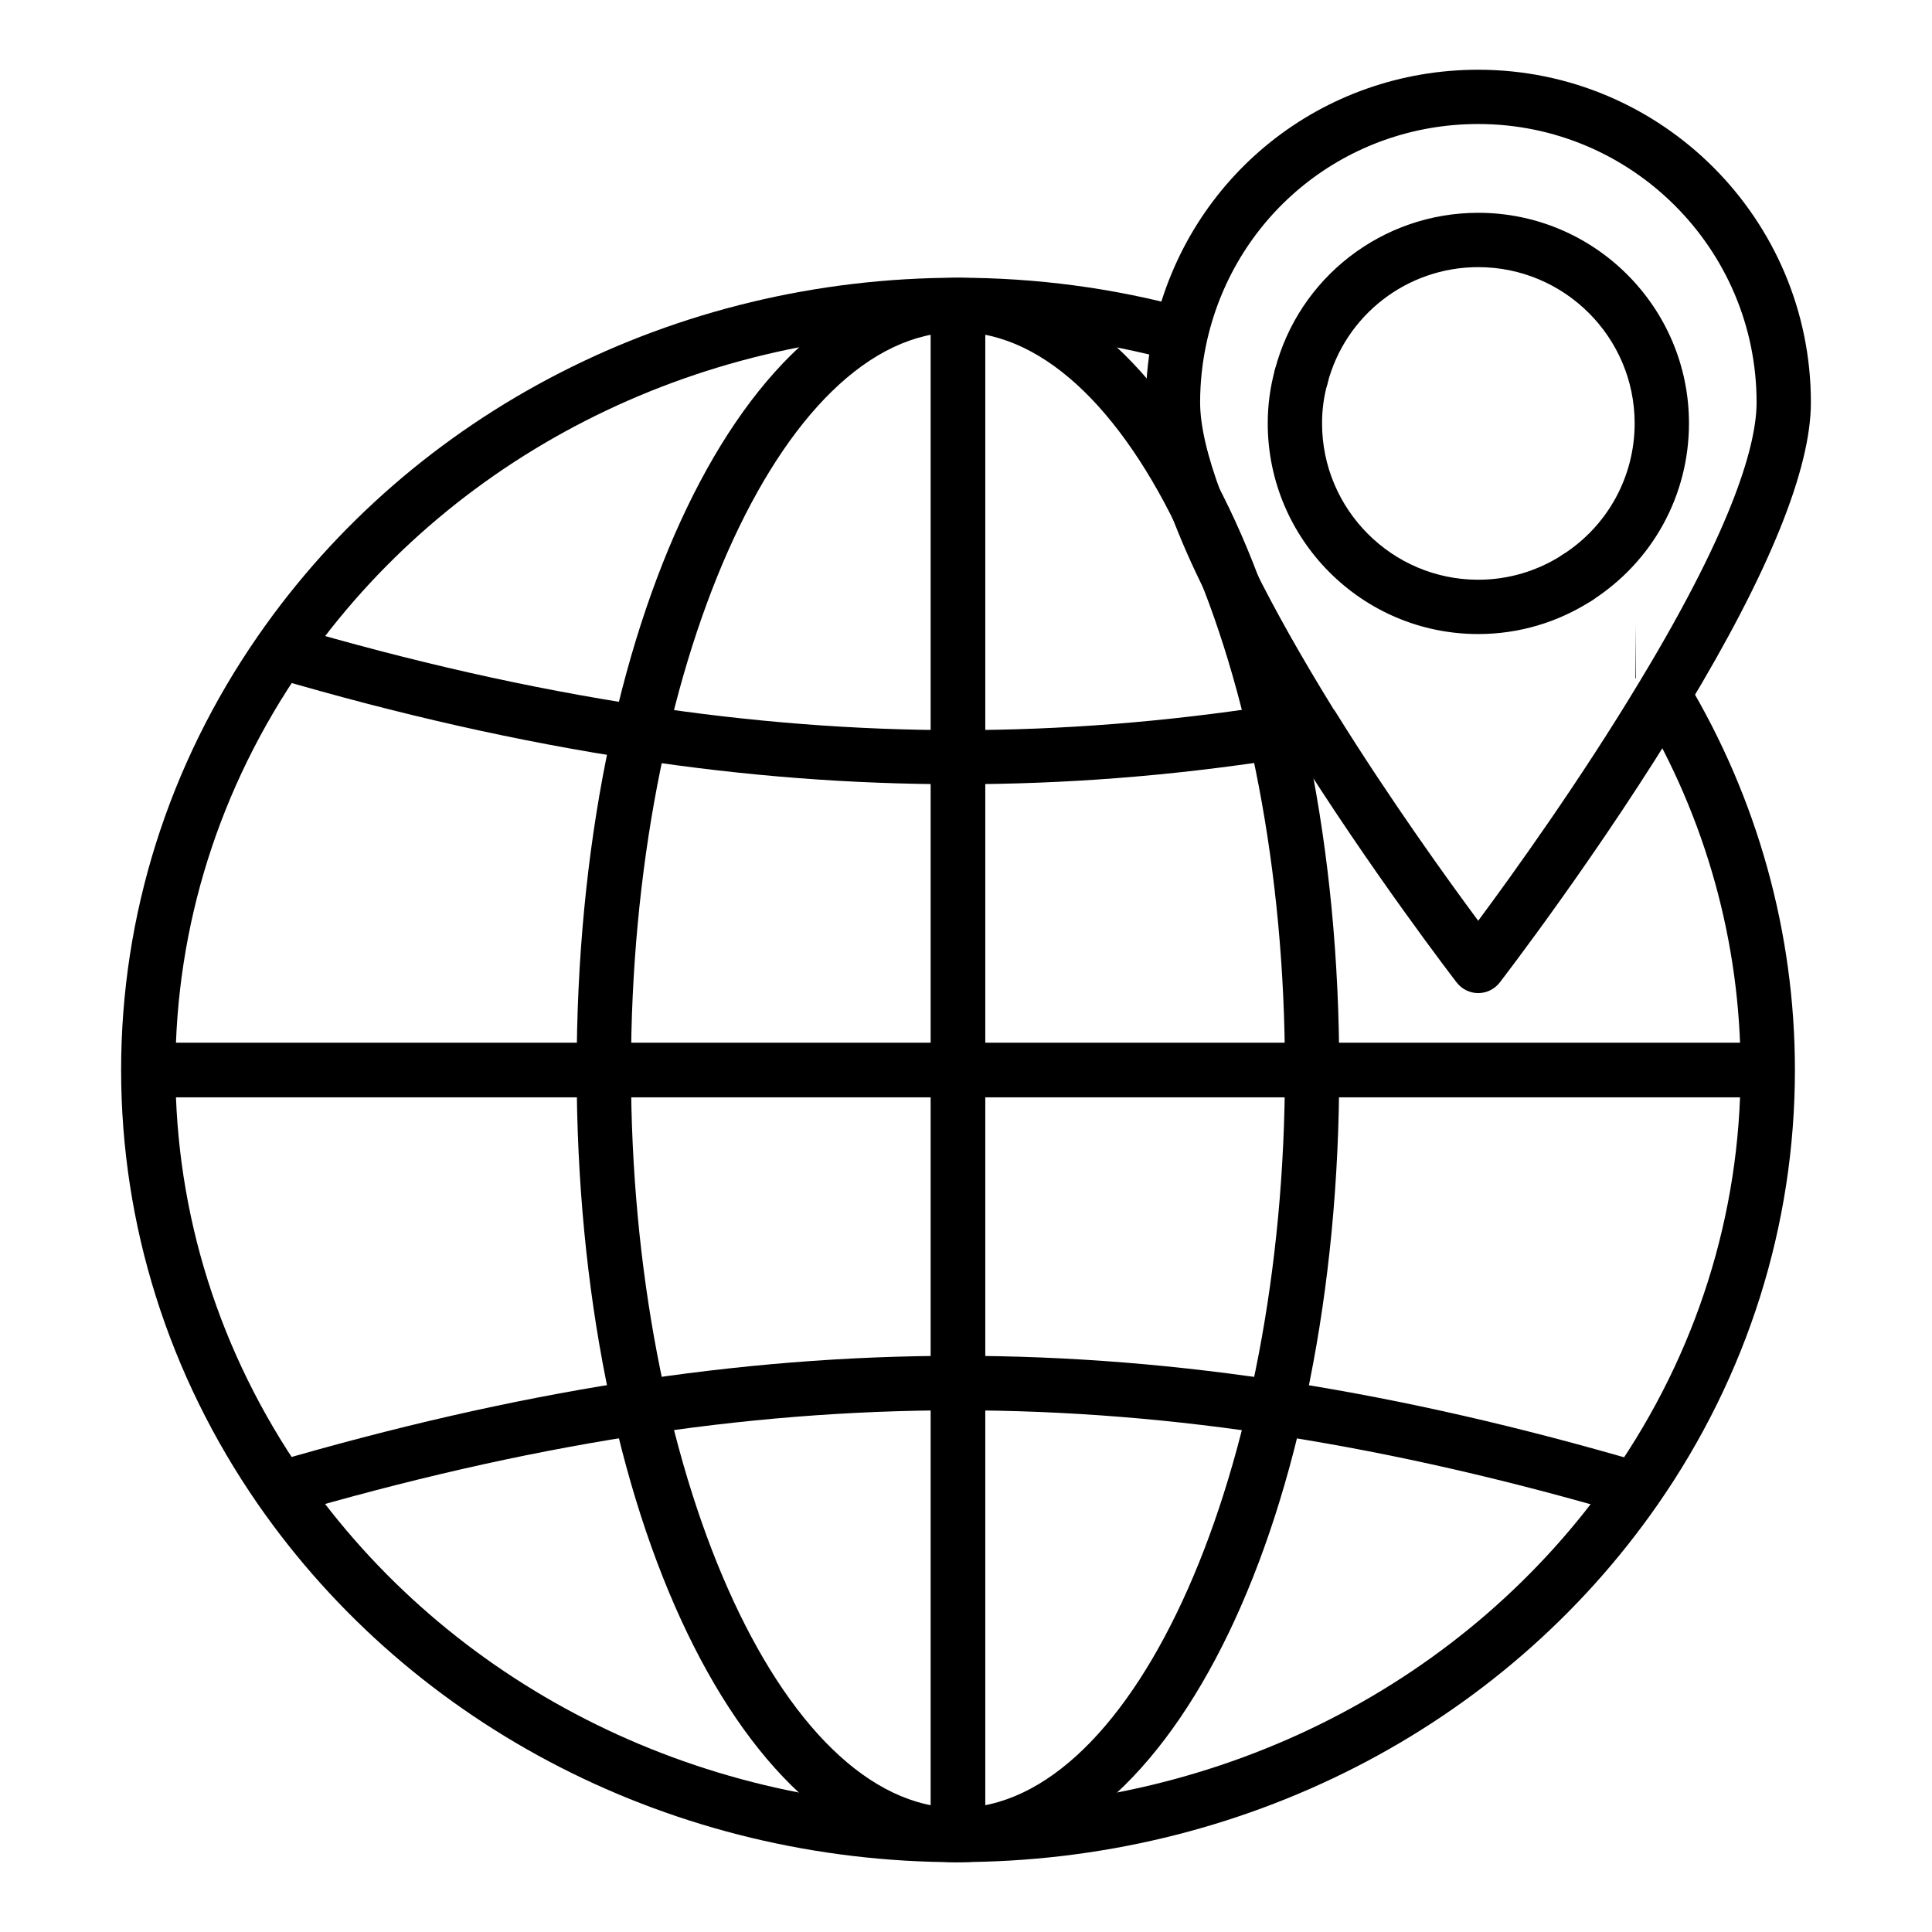
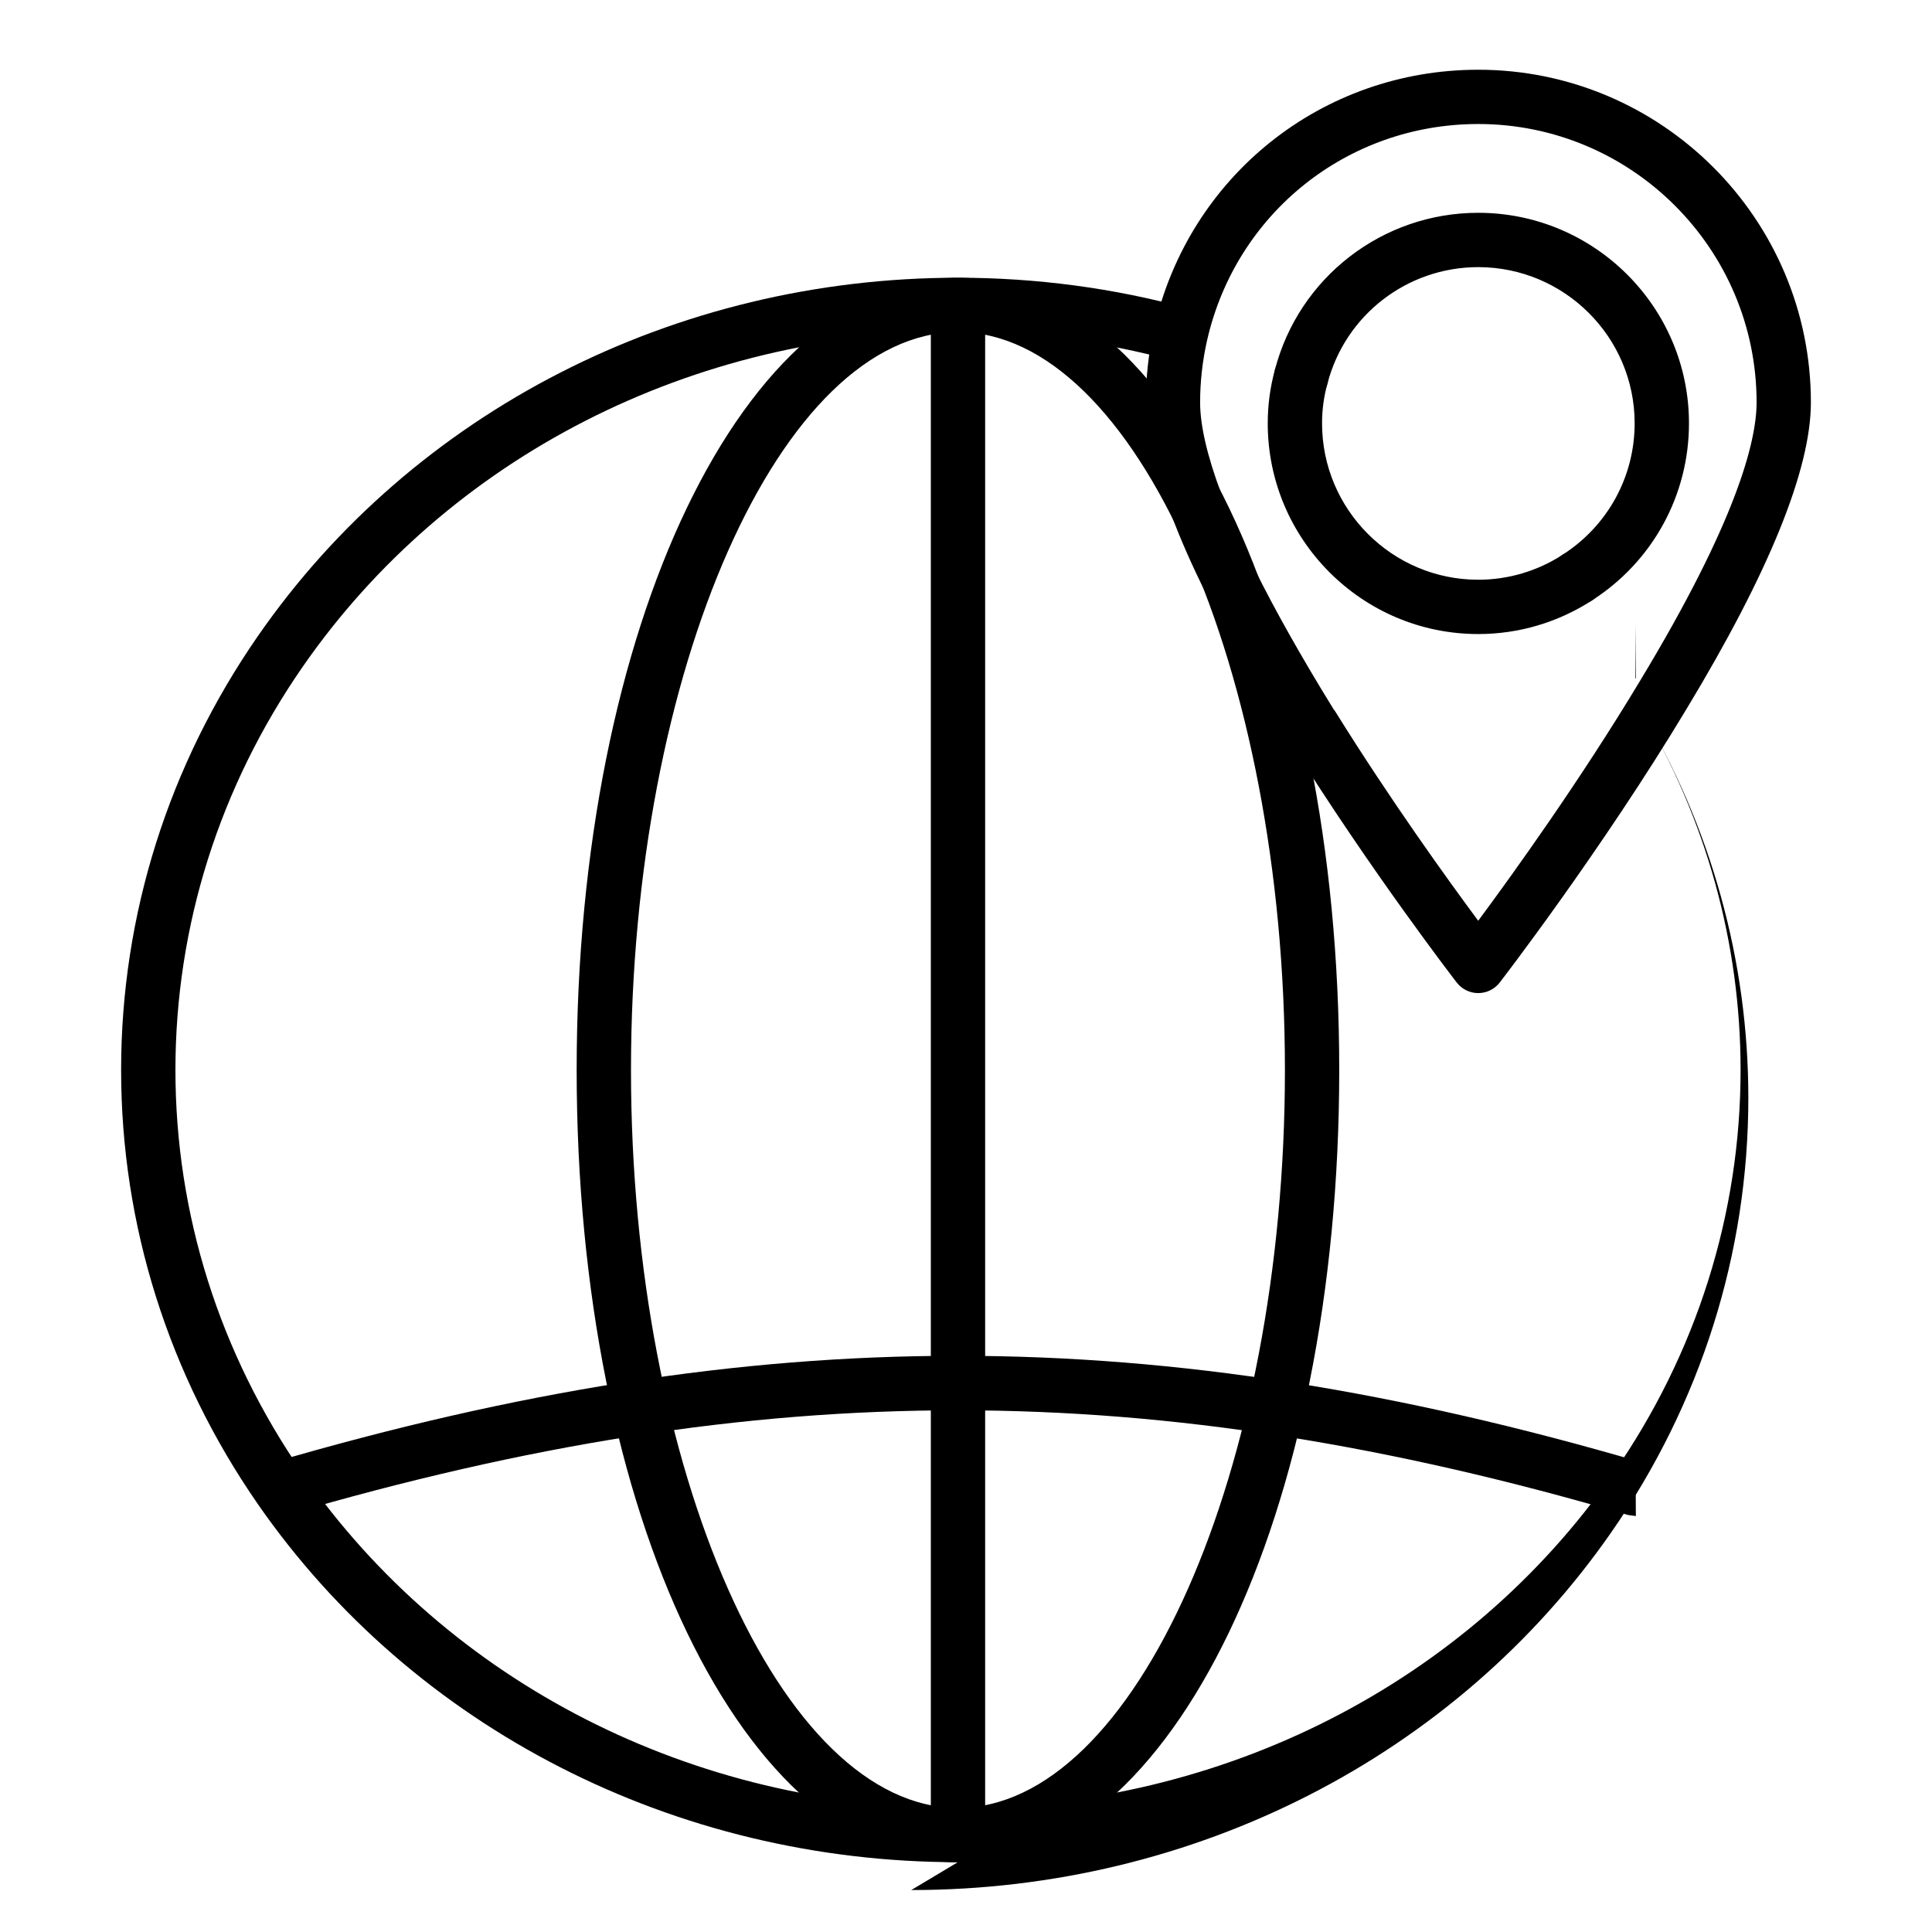
<svg xmlns="http://www.w3.org/2000/svg" fill="#000000" width="800px" height="800px" version="1.1" viewBox="144 144 512 512">
  <g>
    <path d="m535.74 407.18c-2.227 0-4.328-1.035-5.691-2.797-0.227-0.289-22.738-29.477-43.859-63.34-0.195-0.23-0.375-0.484-0.543-0.754-9.129-14.738-16.395-27.621-22.215-39.387-3.418-6.777-6.461-13.672-9.012-20.453-0.059-0.141-0.117-0.289-0.168-0.441l-0.027 0.008c-4.43-11.773-6.578-21.383-6.578-29.371 0-6.523 0.738-13.109 2.188-19.566 9.191-40.398 44.516-68.598 85.902-68.598 48.617 0 88.168 39.551 88.168 88.168 0 17.719-11.078 45.031-32.918 81.168-22.547 37.547-49.289 72.234-49.555 72.578-1.359 1.75-3.465 2.785-5.691 2.785zm-38.312-75.207c0.191 0.23 0.363 0.473 0.52 0.723 14.52 23.348 29.777 44.504 37.793 55.316 8.973-12.102 27.016-37.152 42.918-63.637 25.504-42.191 30.855-63.383 30.855-73.738 0-40.68-33.094-73.773-73.773-73.773-34.625 0-64.18 23.594-71.863 57.375-1.215 5.41-1.836 10.938-1.836 16.398 0 6.094 1.871 14.176 5.559 24.043 0.09 0.191 0.176 0.387 0.242 0.555 2.379 6.348 5.227 12.812 8.465 19.223 5.469 11.059 12.562 23.656 21.121 37.516zm64.59-27.723c-2.371 0-4.691-1.168-6.066-3.309-2.148-3.344-1.172-7.801 2.172-9.945 11.945-7.66 19.074-20.68 19.074-34.82 0-22.82-18.598-41.383-41.457-41.383-18.824 0-35.254 12.699-39.957 30.875-1 3.852-4.91 6.199-8.773 5.164-3.848-0.992-6.16-4.922-5.164-8.766 6.348-24.535 28.508-41.672 53.895-41.672 30.797 0 55.852 25.023 55.852 55.777 0 19.07-9.609 36.617-25.695 46.938-1.207 0.777-2.551 1.141-3.879 1.141z" />
    <path d="m535.74 312.03c-30.758 0-55.777-25.059-55.777-55.848 0-4.856 0.648-9.648 1.918-14.234 1.062-3.824 5.039-6.066 8.859-5.012 3.832 1.066 6.074 5.031 5.008 8.863-0.926 3.332-1.391 6.824-1.391 10.383 0 22.855 18.566 41.453 41.383 41.453 7.949 0 15.676-2.285 22.355-6.613 3.328-2.18 7.789-1.223 9.953 2.121 2.164 3.332 1.211 7.793-2.121 9.953-9.016 5.848-19.453 8.934-30.188 8.934z" />
-     <path d="m397.84 637.5c-74.922 0-144.26-35.461-185.48-94.859-23.723-34.242-36.262-74.039-36.262-115.09 0-41.012 12.539-80.781 36.262-115.01 41.172-59.449 110.52-94.941 185.49-94.941 20.719 0 41.215 2.727 60.91 8.105l-3.789 13.887c-18.465-5.039-37.68-7.598-57.121-7.598-70.25 0-135.17 33.176-173.66 88.742-22.047 31.812-33.699 68.746-33.699 106.81 0 38.109 11.652 75.066 33.695 106.88 38.535 55.52 103.45 88.664 173.66 88.664 70.184 0 135.11-33.125 173.66-88.602 22.09-31.77 33.766-68.754 33.766-106.95 0-33.652-9.199-66.773-26.609-95.766l12.344-7.406c18.754 31.227 28.664 66.906 28.664 103.17 0 41.145-12.566 80.969-36.34 115.16-41.254 59.348-110.59 94.781-185.49 94.781z" />
+     <path d="m397.84 637.5c-74.922 0-144.26-35.461-185.48-94.859-23.723-34.242-36.262-74.039-36.262-115.09 0-41.012 12.539-80.781 36.262-115.01 41.172-59.449 110.52-94.941 185.49-94.941 20.719 0 41.215 2.727 60.91 8.105l-3.789 13.887c-18.465-5.039-37.68-7.598-57.121-7.598-70.25 0-135.17 33.176-173.66 88.742-22.047 31.812-33.699 68.746-33.699 106.81 0 38.109 11.652 75.066 33.695 106.88 38.535 55.52 103.45 88.664 173.66 88.664 70.184 0 135.11-33.125 173.66-88.602 22.09-31.77 33.766-68.754 33.766-106.95 0-33.652-9.199-66.773-26.609-95.766c18.754 31.227 28.664 66.906 28.664 103.17 0 41.145-12.566 80.969-36.34 115.16-41.254 59.348-110.59 94.781-185.49 94.781z" />
    <path d="m397.87 637.52c-56.66 0-101.05-92.223-101.05-209.95 0-117.73 44.387-209.95 101.05-209.95s101.04 92.223 101.04 209.95c0 117.73-44.379 209.95-101.04 209.95zm0-405.51c-46.969 0-86.652 89.551-86.652 195.55 0 106 39.684 195.55 86.652 195.55s86.648-89.551 86.648-195.55c0-106-39.68-195.55-86.648-195.55z" />
-     <path d="m183.3 420.38h429.15v14.395h-429.15z" />
-     <path d="m183.3 420.38h429.15v14.395h-429.15z" />
    <path d="m577.52 545.77-2.109-0.289c-126.05-36.965-228.95-36.973-355.18-0.078l-4.043-13.816c129.11-37.738 234.35-37.715 363.27 0.078l-1.98 6.766z" />
    <path d="m577.55 323.76h-0.145v-14.395z" />
-     <path d="m397.84 351.83c-28.281 0-56.176-2.144-85.289-6.566-31.109-4.731-62.609-11.836-96.312-21.719l1.992-6.781-0.039-7.324 2.102 0.289c33.074 9.707 63.957 16.68 94.418 21.312 56.93 8.625 109.92 8.609 166.24-0.07 3.285-0.438 6.492-1 9.621-1.555l2.523 14.168c-3.344 0.598-6.758 1.188-10.105 1.629-28.809 4.445-56.715 6.617-85.148 6.617z" />
-     <path d="m390.68 224.82h14.395v405.51h-14.395z" />
    <path d="m390.68 224.82h14.395v405.51h-14.395z" />
  </g>
</svg>